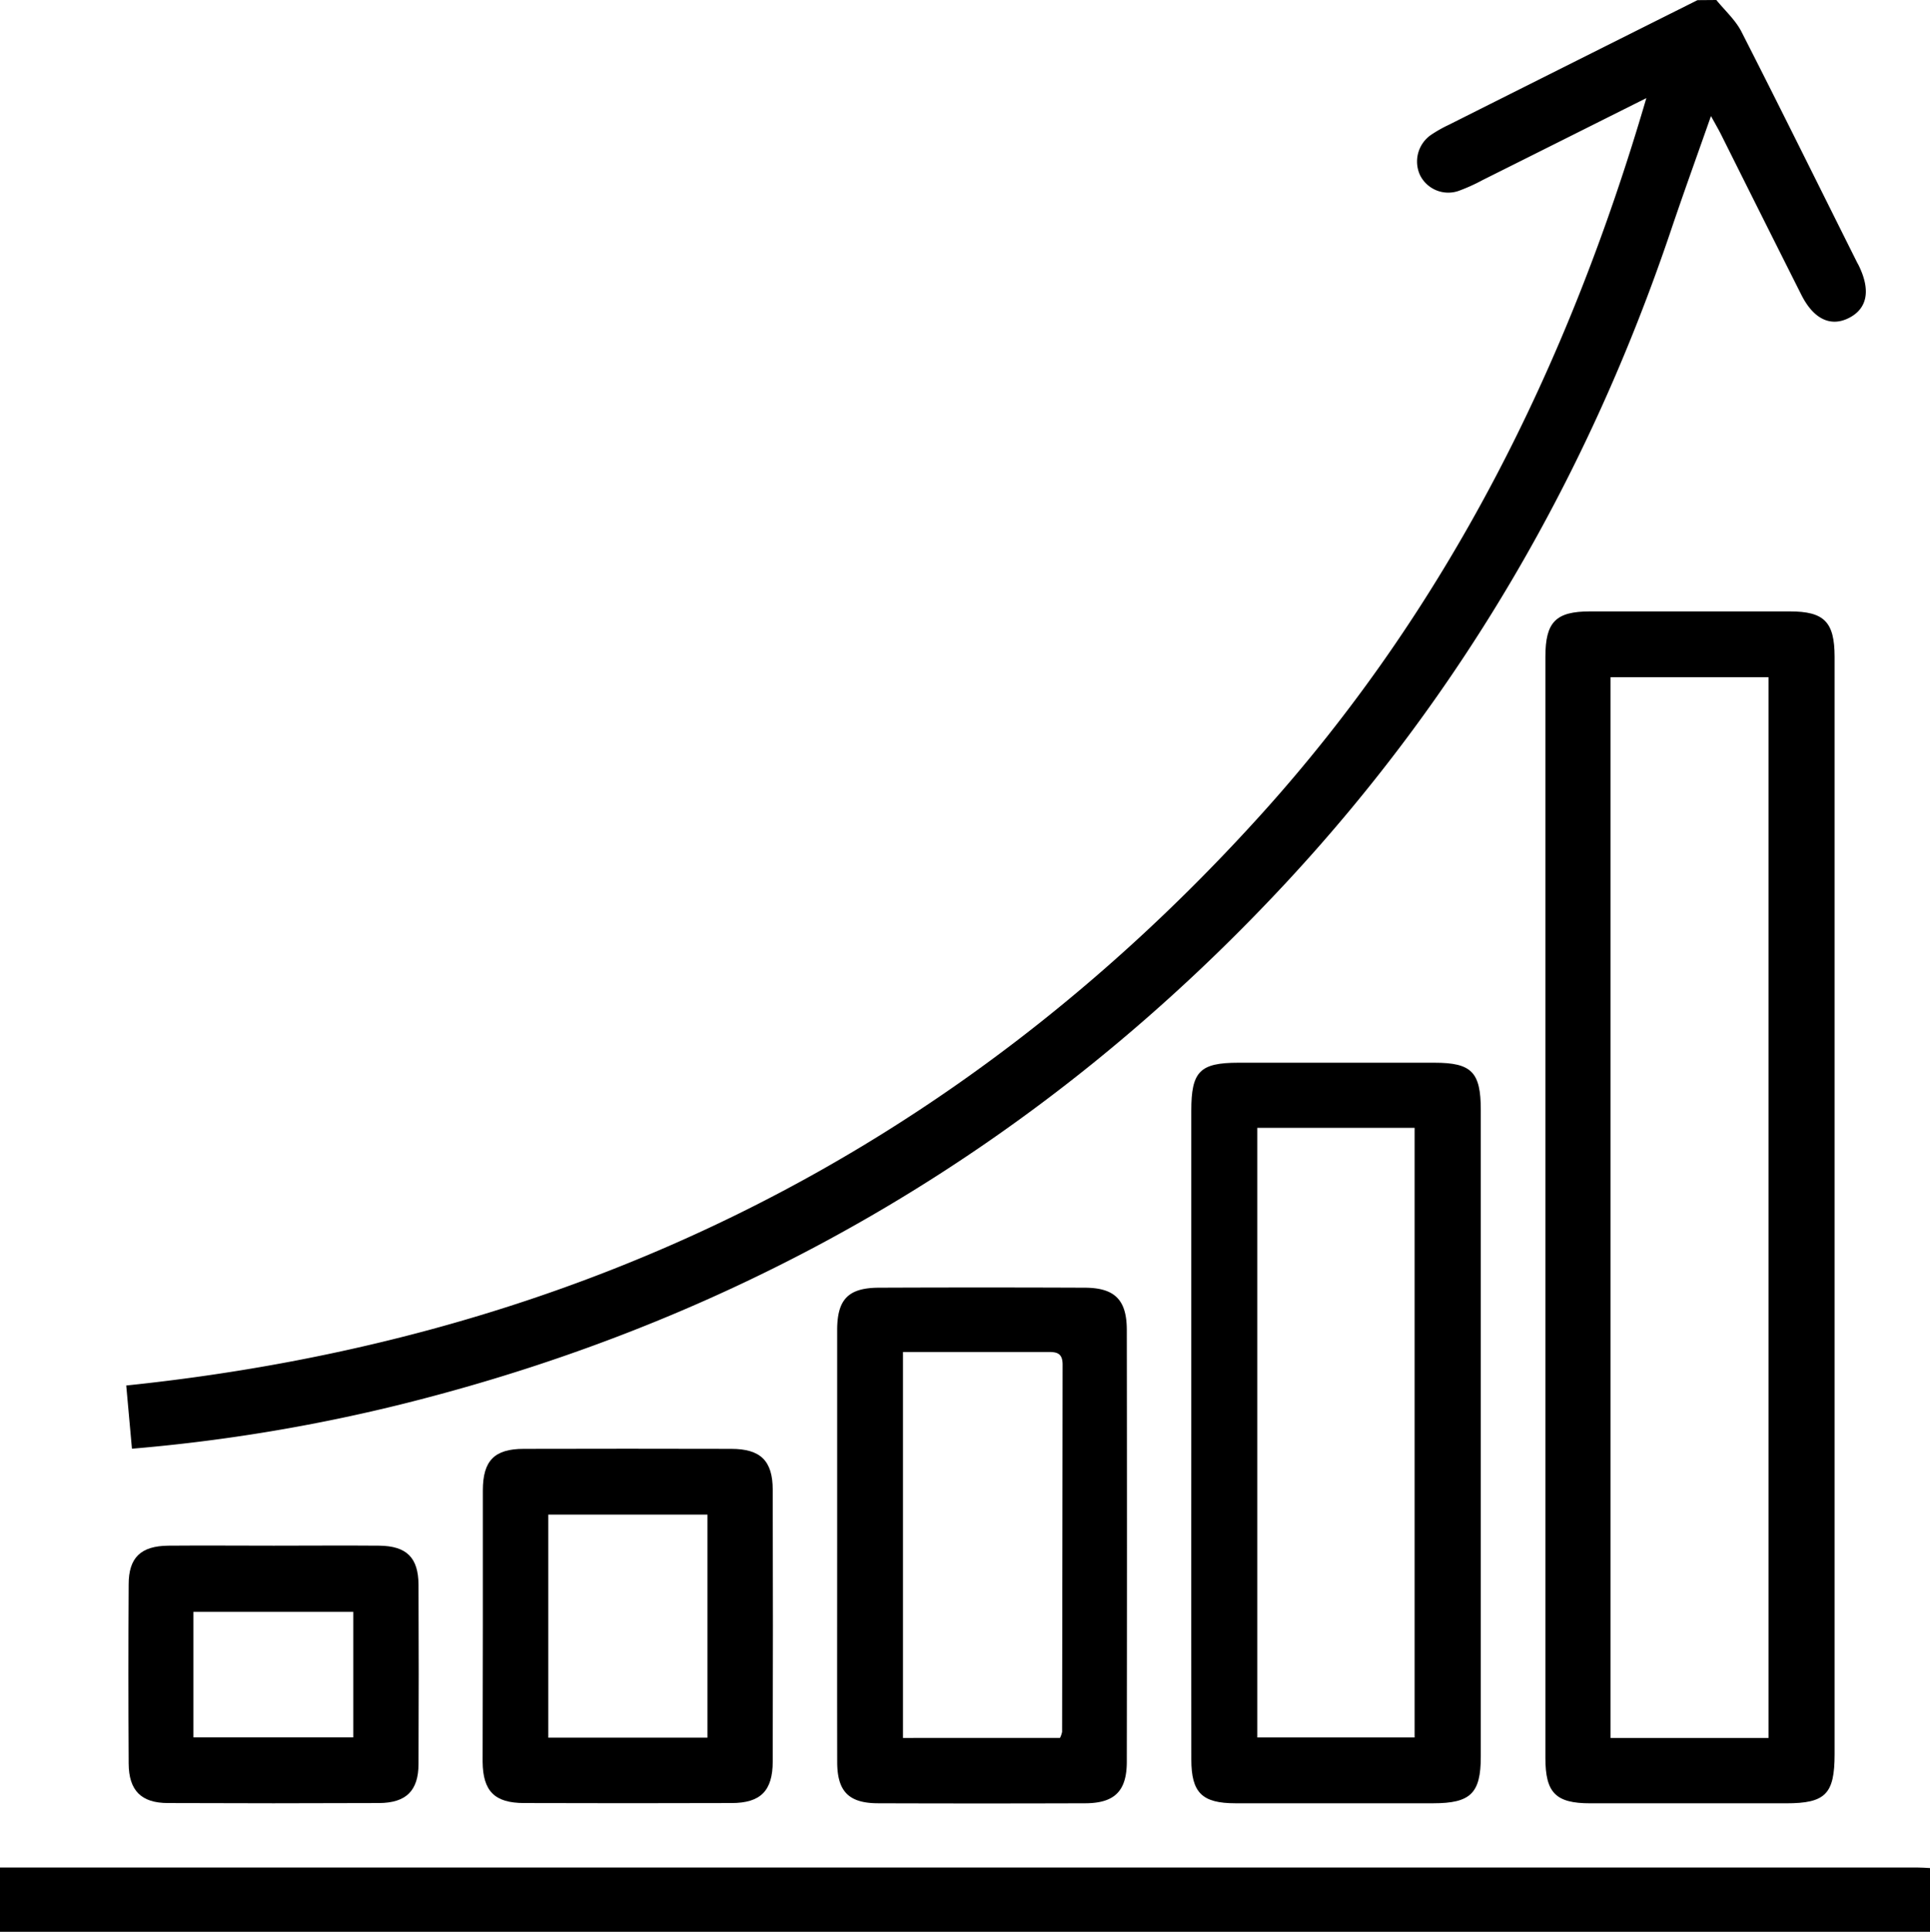
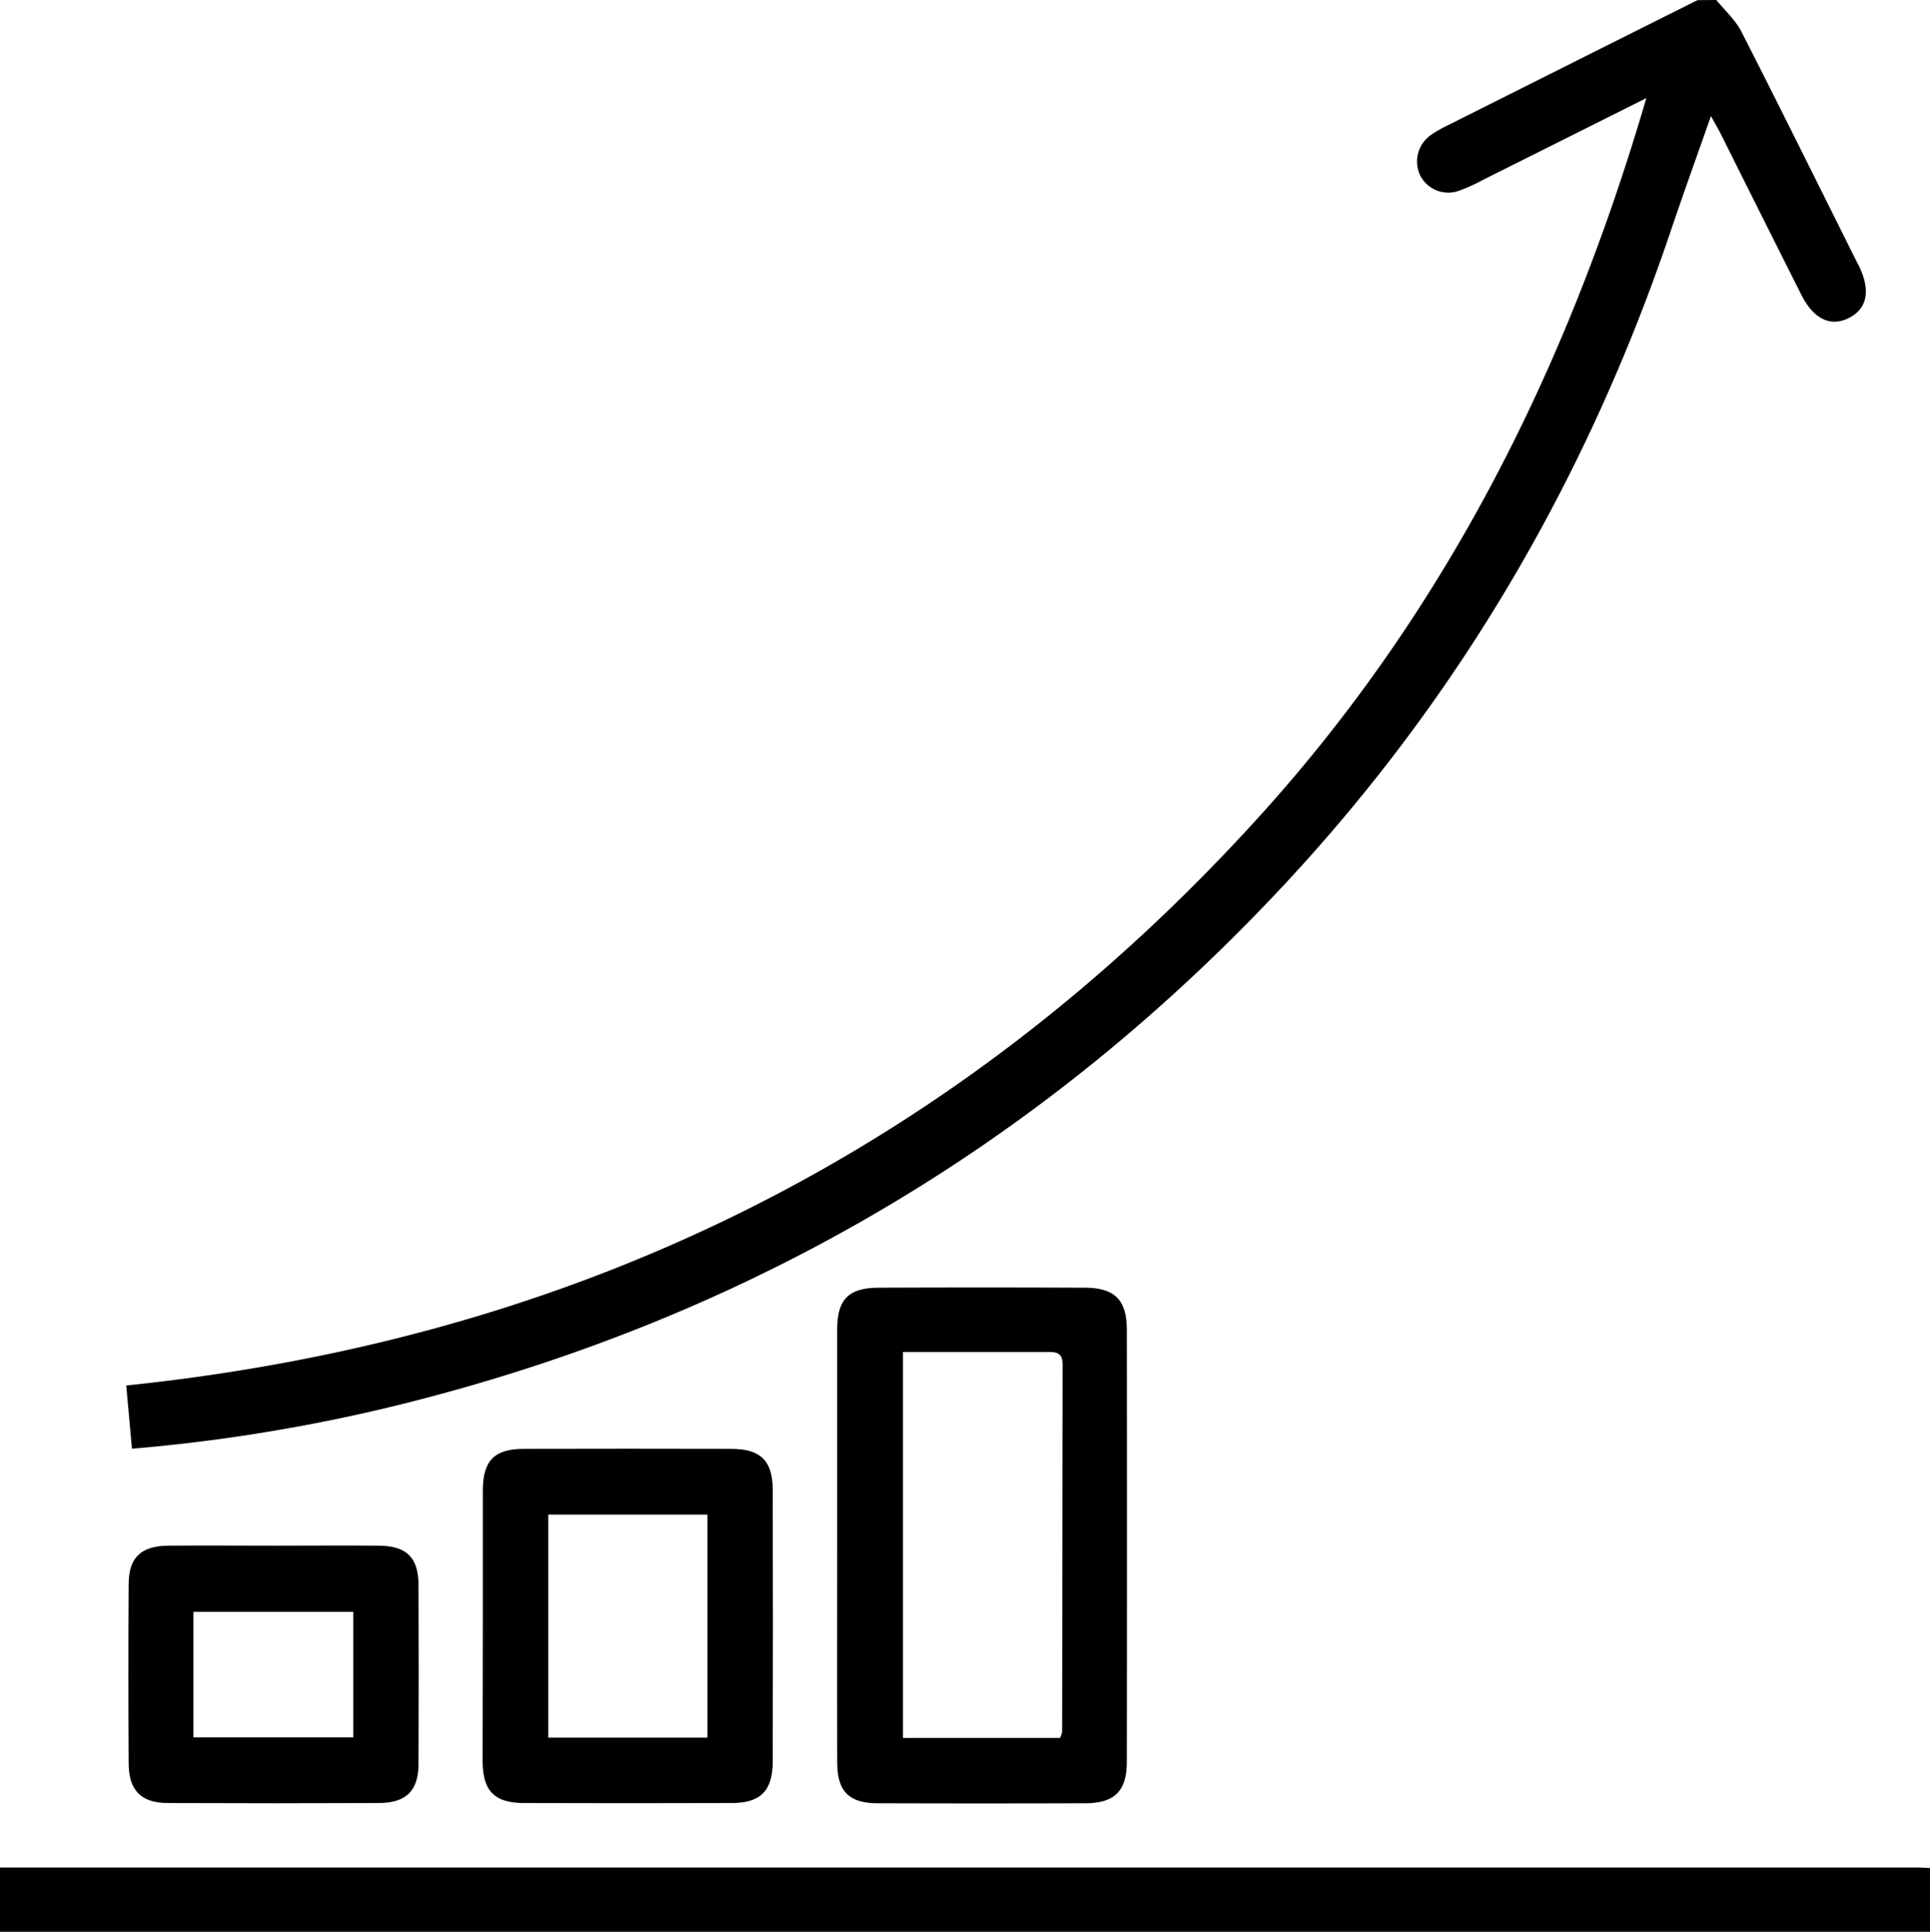
<svg xmlns="http://www.w3.org/2000/svg" viewBox="0 0 510.64 511">
  <g id="Layer_2" data-name="Layer 2">
    <g id="Layer_1-2" data-name="Layer 1">
      <g id="_4x1oo6.tif" data-name="4x1oo6.tif">
        <path d="M454.11,0c2.25,2.78,5.05,5.27,6.64,8.38,10.34,20.27,20.41,40.67,30.58,61,.15.3.33.58.47.88,3.17,6.5,2.28,11.32-2.54,13.81s-9.38.42-12.65-6.07Q466,56.9,455.42,35.7c-.72-1.43-1.53-2.83-2.73-5-3.73,10.63-7.27,20.39-10.58,30.21C420.35,125.39,387,183.11,340.65,233.08Q244.44,336.75,107.19,371.21a454.64,454.64,0,0,1-72.28,12L33.4,366.49c119.18-12.37,219.49-61.89,299.89-150.63,49.56-54.7,81.58-119,102.3-189.91-14.64,7.33-29,14.53-43.36,21.7a47.47,47.47,0,0,1-6.35,2.86,8.34,8.34,0,0,1-10.15-4.15,8.58,8.58,0,0,1,2.8-10.62,34.64,34.64,0,0,1,4.75-2.7q32.91-16.53,65.84-33Z" />
        <path d="M0,494q253.67,0,507.34,0c1,0,2,.08,3.3.14V511H0Z" />
-         <path d="M485.4,319.36q0,72.33,0,144.65c0,10.55-2.41,13-12.81,13q-25.93,0-51.87,0c-9.09,0-11.84-2.76-11.84-12q0-145.63,0-291.28c0-9.21,2.75-12,11.81-12q26.43,0,52.87,0c9.08,0,11.83,2.77,11.84,12Q485.42,246.55,485.4,319.36ZM426.12,459.72h41.79V179.14H426.12Z" />
-         <path d="M315.19,379.11q0-42.63,0-85.28c0-10.41,2.24-12.71,12.46-12.72q25.94,0,51.87,0c9.85,0,12.27,2.47,12.27,12.5q0,85.53,0,171.06c0,9.7-2.71,12.32-12.55,12.33q-26.19,0-52.37,0c-8.84,0-11.67-2.8-11.67-11.6Q315.16,422.25,315.19,379.11Zm17.46-80.77V459.59h41.63V298.34Z" />
        <path d="M221.5,408.71q0-28.43,0-56.85c0-8.17,2.94-11.21,11.05-11.24q27.18-.11,54.36,0c8,0,11.21,3.17,11.22,11.18q.08,57.1,0,114.2c0,7.77-3.23,10.95-10.9,11q-27.44.09-54.86,0c-7.8,0-10.85-3.12-10.86-10.92C221.47,447,221.5,427.83,221.5,408.71Zm58.95,51a6.2,6.2,0,0,0,.56-1.61q.08-48.58.13-97.16c0-3.24-1.79-3.33-4.15-3.32-10.63,0-21.26,0-31.89,0h-6.19V459.72Z" />
        <path d="M127.75,430.16c0-12,0-23.94,0-35.91,0-7.87,3.06-11,10.82-11q27.45-.07,54.88,0c7.77,0,11,3.13,11,10.86q.1,35.91,0,71.83c0,7.77-3.22,11-10.88,11q-27.45.09-54.88,0c-7.82,0-10.91-3.13-11-10.9C127.71,454.11,127.75,442.14,127.75,430.16Zm59.43-29.52H145.07v59h42.11Z" />
        <path d="M72.43,408.86c9.31,0,18.61-.08,27.92,0,7.25.09,10.34,3.16,10.38,10.35q.1,23.67,0,47.35c0,7.12-3.28,10.35-10.46,10.38q-27.92.12-55.83,0c-7.1,0-10.36-3.33-10.4-10.46q-.14-23.68,0-47.36c0-7.12,3.21-10.18,10.49-10.26C53.82,408.78,63.13,408.86,72.43,408.86Zm-21.26,50.7h42.3v-33.2H51.17Z" />
      </g>
    </g>
  </g>
</svg>